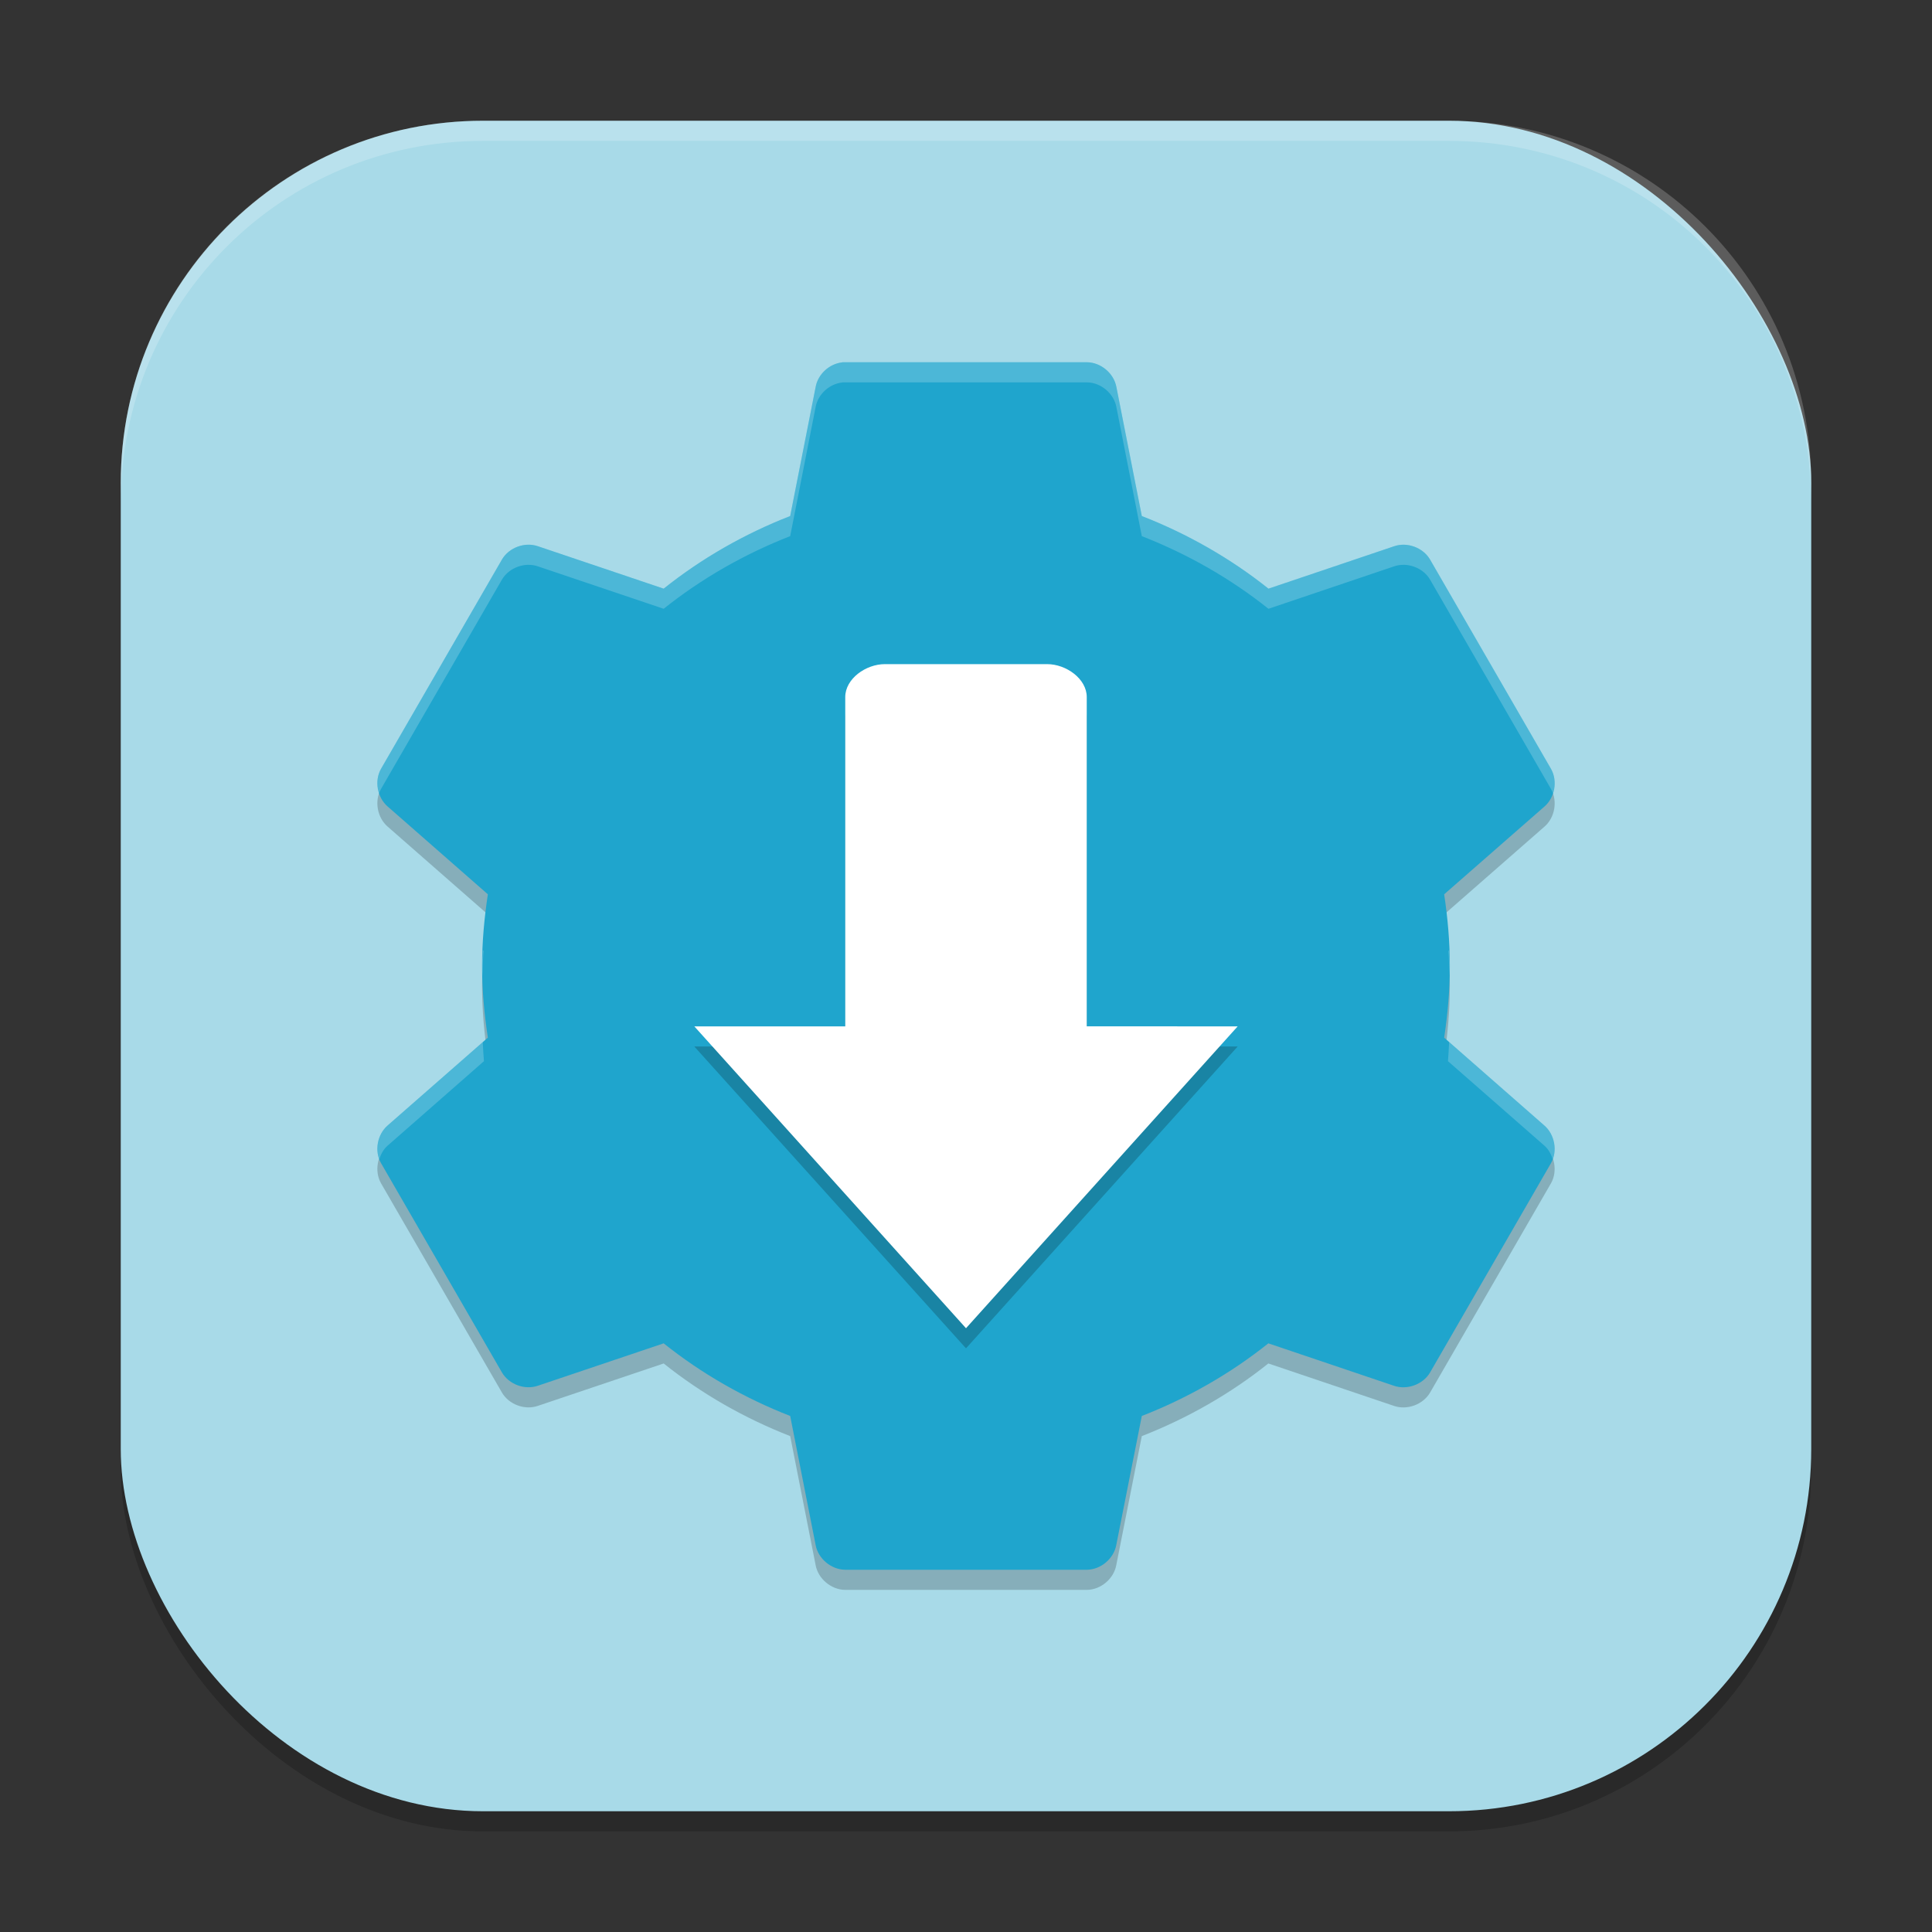
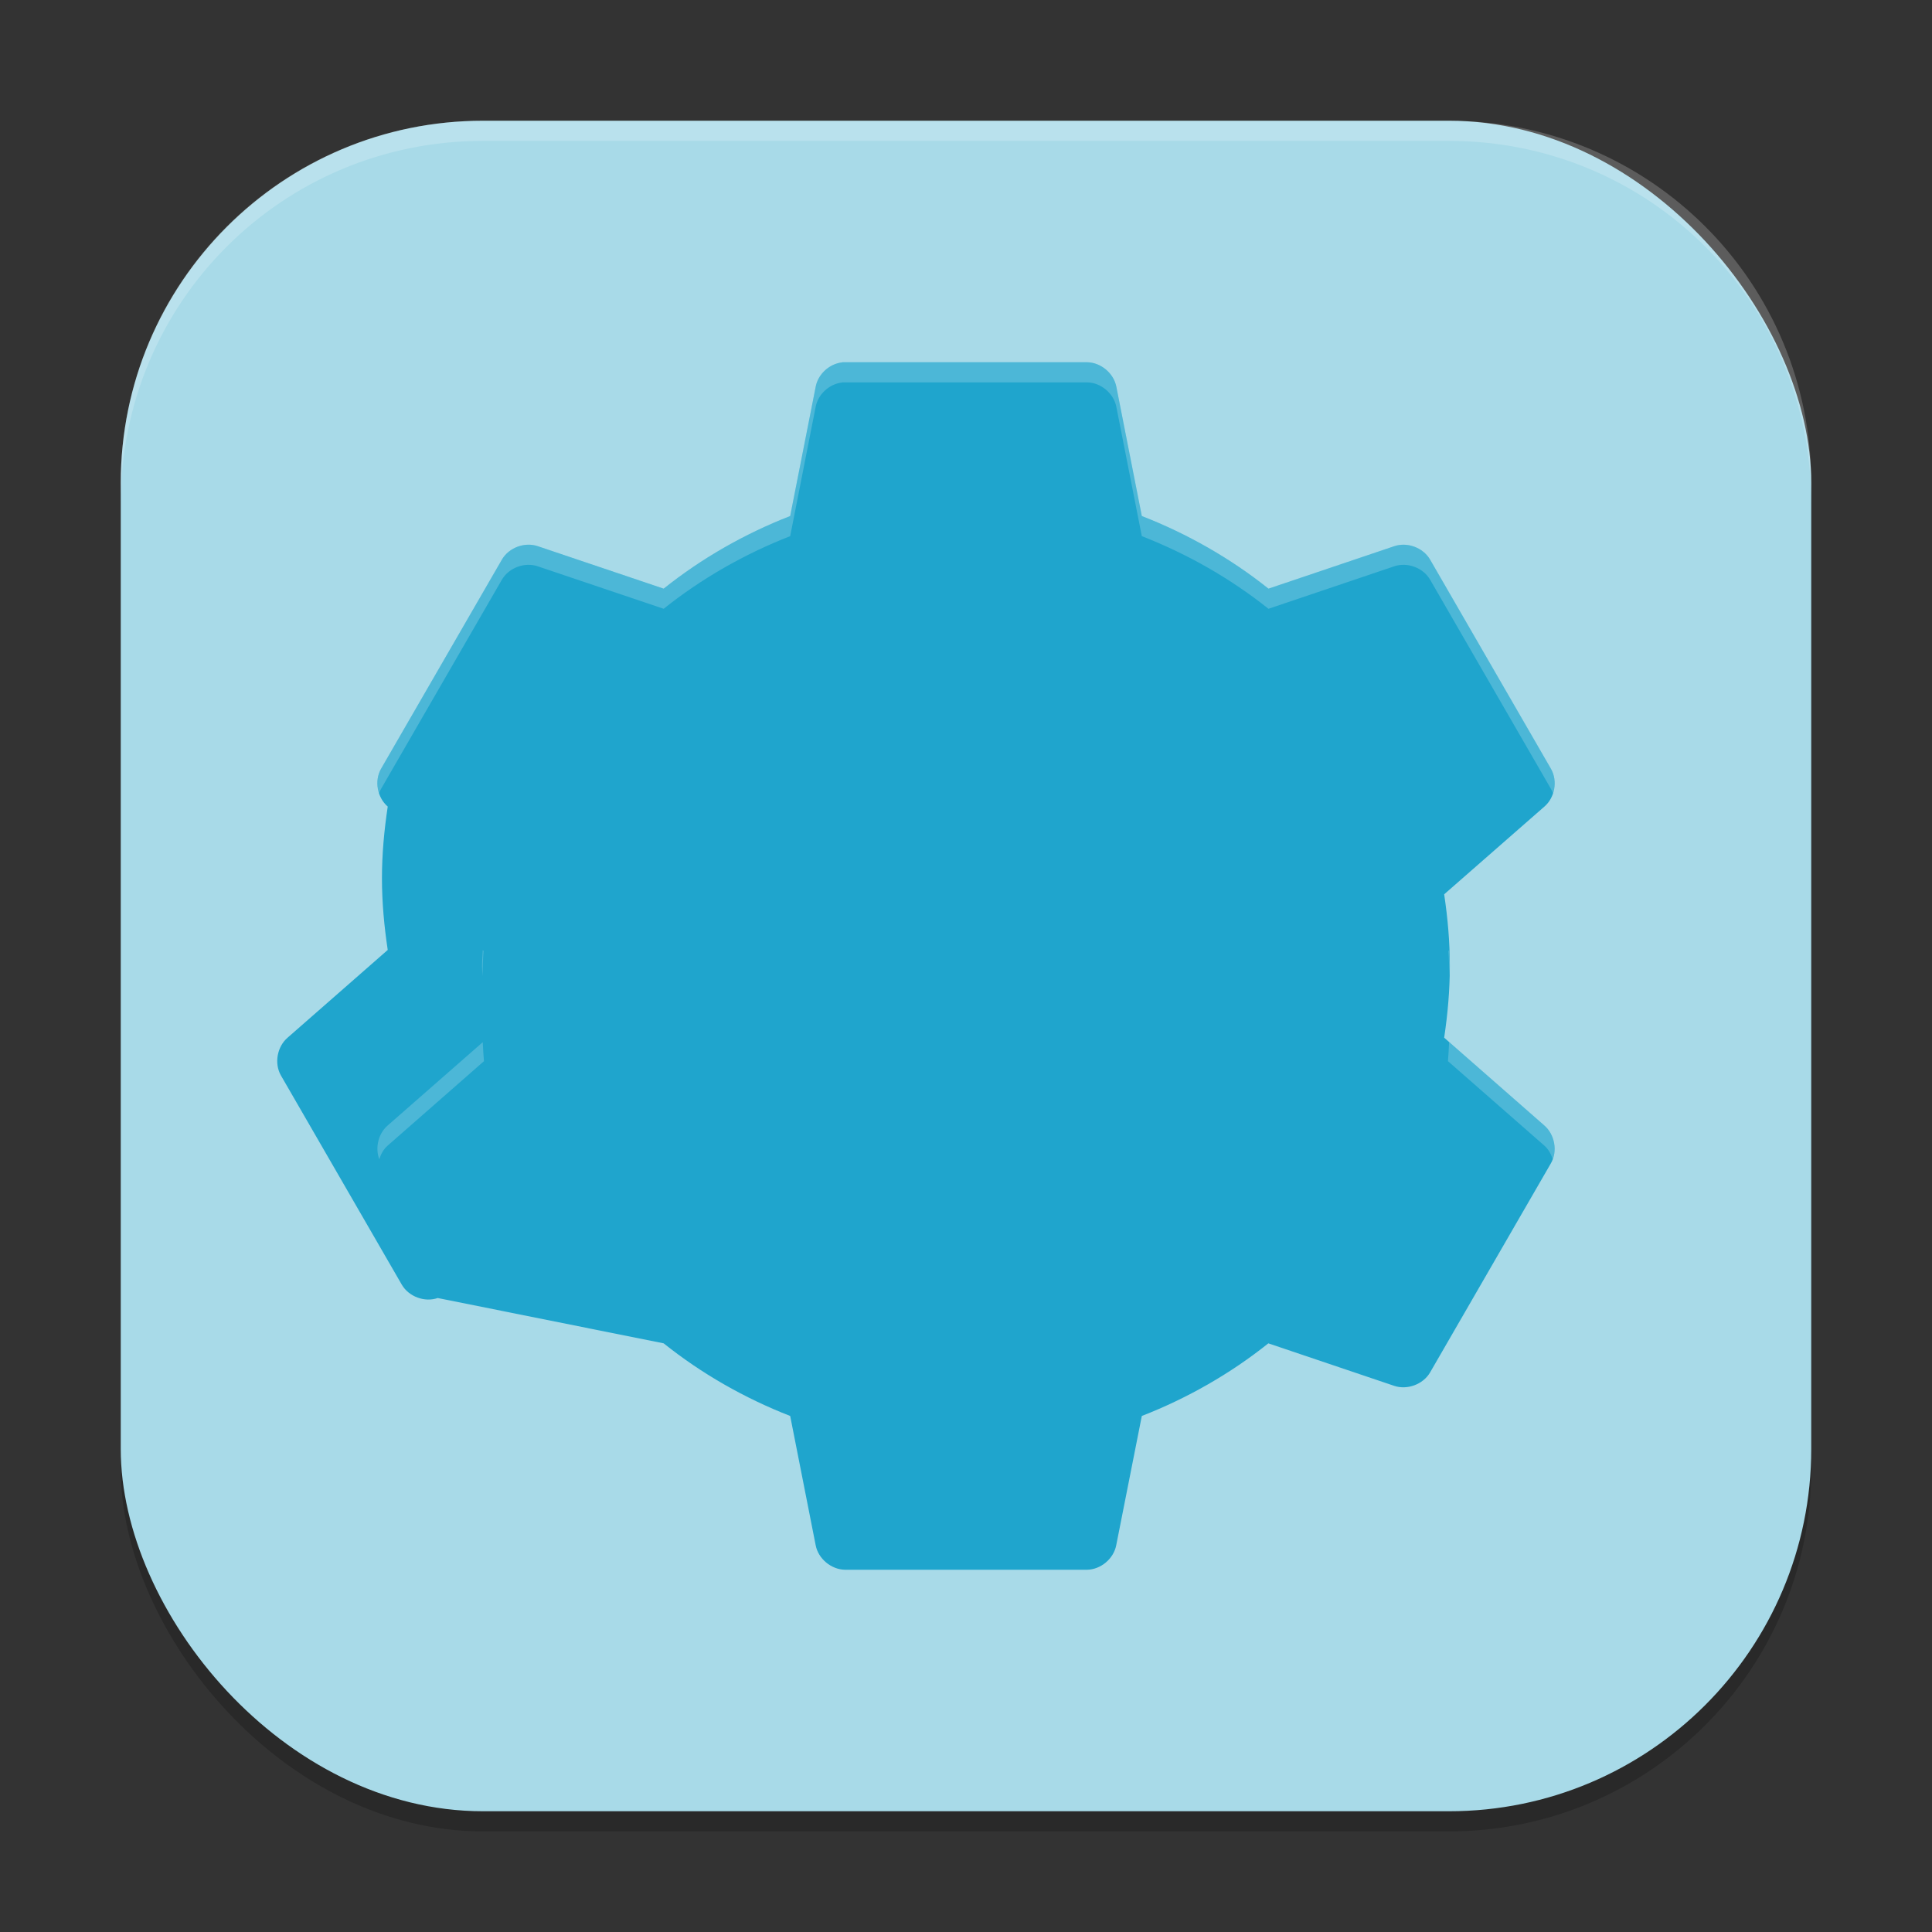
<svg xmlns="http://www.w3.org/2000/svg" xmlns:ns1="http://www.inkscape.org/namespaces/inkscape" xmlns:ns2="http://sodipodi.sourceforge.net/DTD/sodipodi-0.dtd" width="96" height="96" viewBox="0 0 96 96" version="1.1" id="svg5" ns1:version="1.3 (0e150ed6c4, 2023-07-21)" ns2:docname="AppImage.svg">
  <rect x="0" y="0" width="96" height="96" fill="#333333" stroke="none" />
  <ns2:namedview id="namedview7" pagecolor="#ffffff" bordercolor="#000000" borderopacity="0.25" ns1:showpageshadow="2" ns1:pageopacity="0.0" ns1:pagecheckerboard="0" ns1:deskcolor="#d1d1d1" ns1:document-units="px" showgrid="false" ns1:zoom="8.3645833" ns1:cx="48" ns1:cy="48" ns1:window-width="1850" ns1:window-height="1011" ns1:window-x="70" ns1:window-y="32" ns1:window-maximized="1" ns1:current-layer="svg5" />
  <defs id="defs2" />
  <rect style="opacity:0.2;fill:#000000;stroke-width:6;stroke-linecap:square" id="rect234" width="84" height="84" x="6" y="7" ry="18" />
  <rect style="fill:#a8dae8;fill-opacity:1;stroke-width:6;stroke-linecap:square" id="rect396" width="84" height="84" x="6" y="6" ry="18" />
-   <path id="path1250" style="opacity:0.2;fill:#000000;stroke-width:3" d="m 41.848,19 c -0.637,0.069 -1.201,0.59 -1.318,1.219 l -1.266,6.422 C 36.988,27.529 34.855,28.75 32.977,30.25 l -6.252,-2.109 c -0.649,-0.223 -1.433,0.066 -1.781,0.656 l -6.012,10.406 c -0.339,0.598 -0.188,1.427 0.334,1.875 l 4.975,4.359 c -0.175,1.169 -0.287,2.345 -0.287,3.562 0,1.218 0.112,2.394 0.287,3.562 l -4.975,4.359 c -0.522,0.448 -0.673,1.277 -0.334,1.875 l 6.012,10.406 c 0.349,0.59 1.132,0.88 1.781,0.656 L 32.977,67.75 c 1.877,1.5 4.011,2.721 6.287,3.609 l 1.266,6.422 c 0.128,0.672 0.773,1.209 1.459,1.219 h 12.023 c 0.685,-0.009 1.325,-0.547 1.453,-1.219 l 1.271,-6.422 C 59.012,70.471 61.146,69.25 63.023,67.75 l 6.246,2.109 c 0.649,0.223 1.439,-0.066 1.787,-0.656 l 6.012,-10.406 c 0.339,-0.598 0.188,-1.427 -0.334,-1.875 L 71.76,52.562 c 0.175,-1.169 0.281,-2.345 0.281,-3.562 0,-1.218 -0.106,-2.394 -0.281,-3.562 l 4.98,-4.359 c 0.522,-0.448 0.667,-1.276 0.328,-1.875 l -6.012,-10.406 c -0.348,-0.59 -1.133,-0.88 -1.781,-0.656 L 63.029,30.25 C 61.151,28.75 59.012,27.529 56.736,26.641 L 55.471,20.219 C 55.342,19.547 54.703,19.009 54.018,19 H 41.994 c -0.047,-0.002 -0.094,-0.002 -0.141,0 z" />
-   <path id="path1082" style="fill:#1fa5cd;fill-opacity:1;stroke-width:3" d="m 41.854,18 -0.006,0.006 c -0.637,0.069 -1.201,0.584 -1.318,1.213 l -1.266,6.422 C 36.988,26.529 34.855,27.75 32.977,29.25 l -6.252,-2.109 c -0.649,-0.223 -1.433,0.066 -1.781,0.656 l -6.012,10.406 c -0.339,0.598 -0.188,1.427 0.334,1.875 l 4.975,4.359 c -0.175,1.169 -0.287,2.345 -0.287,3.562 0,1.218 0.112,2.394 0.287,3.562 l -4.975,4.359 c -0.522,0.448 -0.673,1.277 -0.334,1.875 l 6.012,10.406 c 0.349,0.59 1.132,0.88 1.781,0.656 L 32.977,66.75 c 1.877,1.5 4.011,2.721 6.287,3.609 l 1.266,6.422 c 0.128,0.672 0.773,1.209 1.459,1.219 h 12.023 c 0.685,-0.009 1.325,-0.547 1.453,-1.219 l 1.271,-6.422 C 59.012,69.471 61.146,68.25 63.023,66.75 l 6.246,2.109 c 0.649,0.223 1.439,-0.066 1.787,-0.656 l 6.012,-10.406 c 0.339,-0.598 0.188,-1.427 -0.334,-1.875 L 71.76,51.562 c 0.175,-1.169 0.281,-2.345 0.281,-3.562 0,-1.218 -0.106,-2.394 -0.281,-3.562 l 4.98,-4.359 c 0.522,-0.448 0.667,-1.276 0.328,-1.875 l -6.012,-10.406 c -0.348,-0.59 -1.133,-0.88 -1.781,-0.656 L 63.029,29.25 C 61.151,27.75 59.012,26.529 56.736,25.641 L 55.471,19.219 C 55.342,18.547 54.703,18.009 54.018,18 H 41.994 c -0.047,-0.002 -0.094,-0.002 -0.141,0 z" />
+   <path id="path1082" style="fill:#1fa5cd;fill-opacity:1;stroke-width:3" d="m 41.854,18 -0.006,0.006 c -0.637,0.069 -1.201,0.584 -1.318,1.213 l -1.266,6.422 C 36.988,26.529 34.855,27.75 32.977,29.25 l -6.252,-2.109 c -0.649,-0.223 -1.433,0.066 -1.781,0.656 l -6.012,10.406 c -0.339,0.598 -0.188,1.427 0.334,1.875 c -0.175,1.169 -0.287,2.345 -0.287,3.562 0,1.218 0.112,2.394 0.287,3.562 l -4.975,4.359 c -0.522,0.448 -0.673,1.277 -0.334,1.875 l 6.012,10.406 c 0.349,0.59 1.132,0.88 1.781,0.656 L 32.977,66.75 c 1.877,1.5 4.011,2.721 6.287,3.609 l 1.266,6.422 c 0.128,0.672 0.773,1.209 1.459,1.219 h 12.023 c 0.685,-0.009 1.325,-0.547 1.453,-1.219 l 1.271,-6.422 C 59.012,69.471 61.146,68.25 63.023,66.75 l 6.246,2.109 c 0.649,0.223 1.439,-0.066 1.787,-0.656 l 6.012,-10.406 c 0.339,-0.598 0.188,-1.427 -0.334,-1.875 L 71.76,51.562 c 0.175,-1.169 0.281,-2.345 0.281,-3.562 0,-1.218 -0.106,-2.394 -0.281,-3.562 l 4.98,-4.359 c 0.522,-0.448 0.667,-1.276 0.328,-1.875 l -6.012,-10.406 c -0.348,-0.59 -1.133,-0.88 -1.781,-0.656 L 63.029,29.25 C 61.151,27.75 59.012,26.529 56.736,25.641 L 55.471,19.219 C 55.342,18.547 54.703,18.009 54.018,18 H 41.994 c -0.047,-0.002 -0.094,-0.002 -0.141,0 z" />
  <path id="path1082-5" style="opacity:0.2;fill:#ffffff;fill-opacity:1;stroke-width:3" d="M 41.854 18 L 41.848 18.006 C 41.21 18.075 40.646 18.59 40.529 19.219 L 39.264 25.641 C 36.989 26.529 34.855 27.75 32.977 29.25 L 26.725 27.141 C 26.076 26.917 25.292 27.207 24.943 27.797 L 18.932 38.203 C 18.724 38.57 18.703 39.023 18.836 39.422 C 18.862 39.347 18.892 39.273 18.932 39.203 L 24.943 28.797 C 25.292 28.207 26.076 27.917 26.725 28.141 L 32.977 30.25 C 34.855 28.75 36.989 27.529 39.264 26.641 L 40.529 20.219 C 40.646 19.59 41.21 19.075 41.848 19.006 L 41.854 19 C 41.9 18.998 41.947 18.998 41.994 19 L 54.018 19 C 54.703 19.009 55.342 19.547 55.471 20.219 L 56.736 26.641 C 59.012 27.529 61.151 28.75 63.029 30.25 L 69.275 28.141 C 69.923 27.917 70.709 28.207 71.057 28.797 L 77.068 39.203 C 77.108 39.274 77.141 39.348 77.168 39.424 C 77.3 39.024 77.276 38.571 77.068 38.203 L 71.057 27.797 C 70.709 27.207 69.923 26.917 69.275 27.141 L 63.029 29.25 C 61.151 27.75 59.012 26.529 56.736 25.641 L 55.471 19.219 C 55.342 18.547 54.703 18.009 54.018 18 L 41.994 18 C 41.947 17.998 41.9 17.998 41.854 18 z M 23.988 47.215 C 23.978 47.477 23.953 47.734 23.953 48 C 23.953 48.17 23.969 48.334 23.975 48.502 C 23.985 48.082 23.995 47.662 24.029 47.25 L 23.988 47.215 z M 72.006 47.221 L 71.969 47.254 C 72.001 47.661 72.009 48.076 72.02 48.49 C 72.025 48.326 72.041 48.166 72.041 48 C 72.041 47.736 72.016 47.481 72.006 47.221 z M 72.006 51.779 C 71.994 52.098 71.971 52.413 71.949 52.729 L 76.734 56.922 C 76.941 57.1 77.071 57.344 77.154 57.604 C 77.368 57.03 77.203 56.324 76.734 55.922 L 72.006 51.779 z M 23.988 51.785 L 19.266 55.922 C 18.797 56.324 18.632 57.03 18.846 57.604 C 18.929 57.344 19.058 57.1 19.266 56.922 L 24.047 52.73 C 24.024 52.416 24.001 52.102 23.988 51.785 z " />
-   <path style="opacity:0.2;fill:#000000;stroke-width:3" d="M 43.97,34 C 43.02,34 42,34.73 42,35.636 v 16.363 h -7.5 l 13.5,15 13.5,-15 H 54 V 35.636 C 54,34.73 52.98,34 52.03,34 Z" id="path4" />
-   <path style="fill:#ffffff;stroke-width:3" d="M 43.97,33 C 43.02,33 42,33.73 42,34.636 v 16.363 h -7.5 l 13.5,15 13.5,-15 H 54 V 34.636 C 54,33.73 52.98,33 52.03,33 Z" id="path5" />
  <path d="M 24,6 C 14.028,6 6,14.028 6,24 v 1 C 6,15.028 14.028,7 24,7 h 48 c 9.972,0 18,8.028 18,18 V 24 C 90,14.028 81.972,6 72,6 Z" style="opacity:0.2;fill:#ffffff;stroke-width:6;stroke-linecap:square" id="path1040" ns2:nodetypes="sscsscsss" />
</svg>